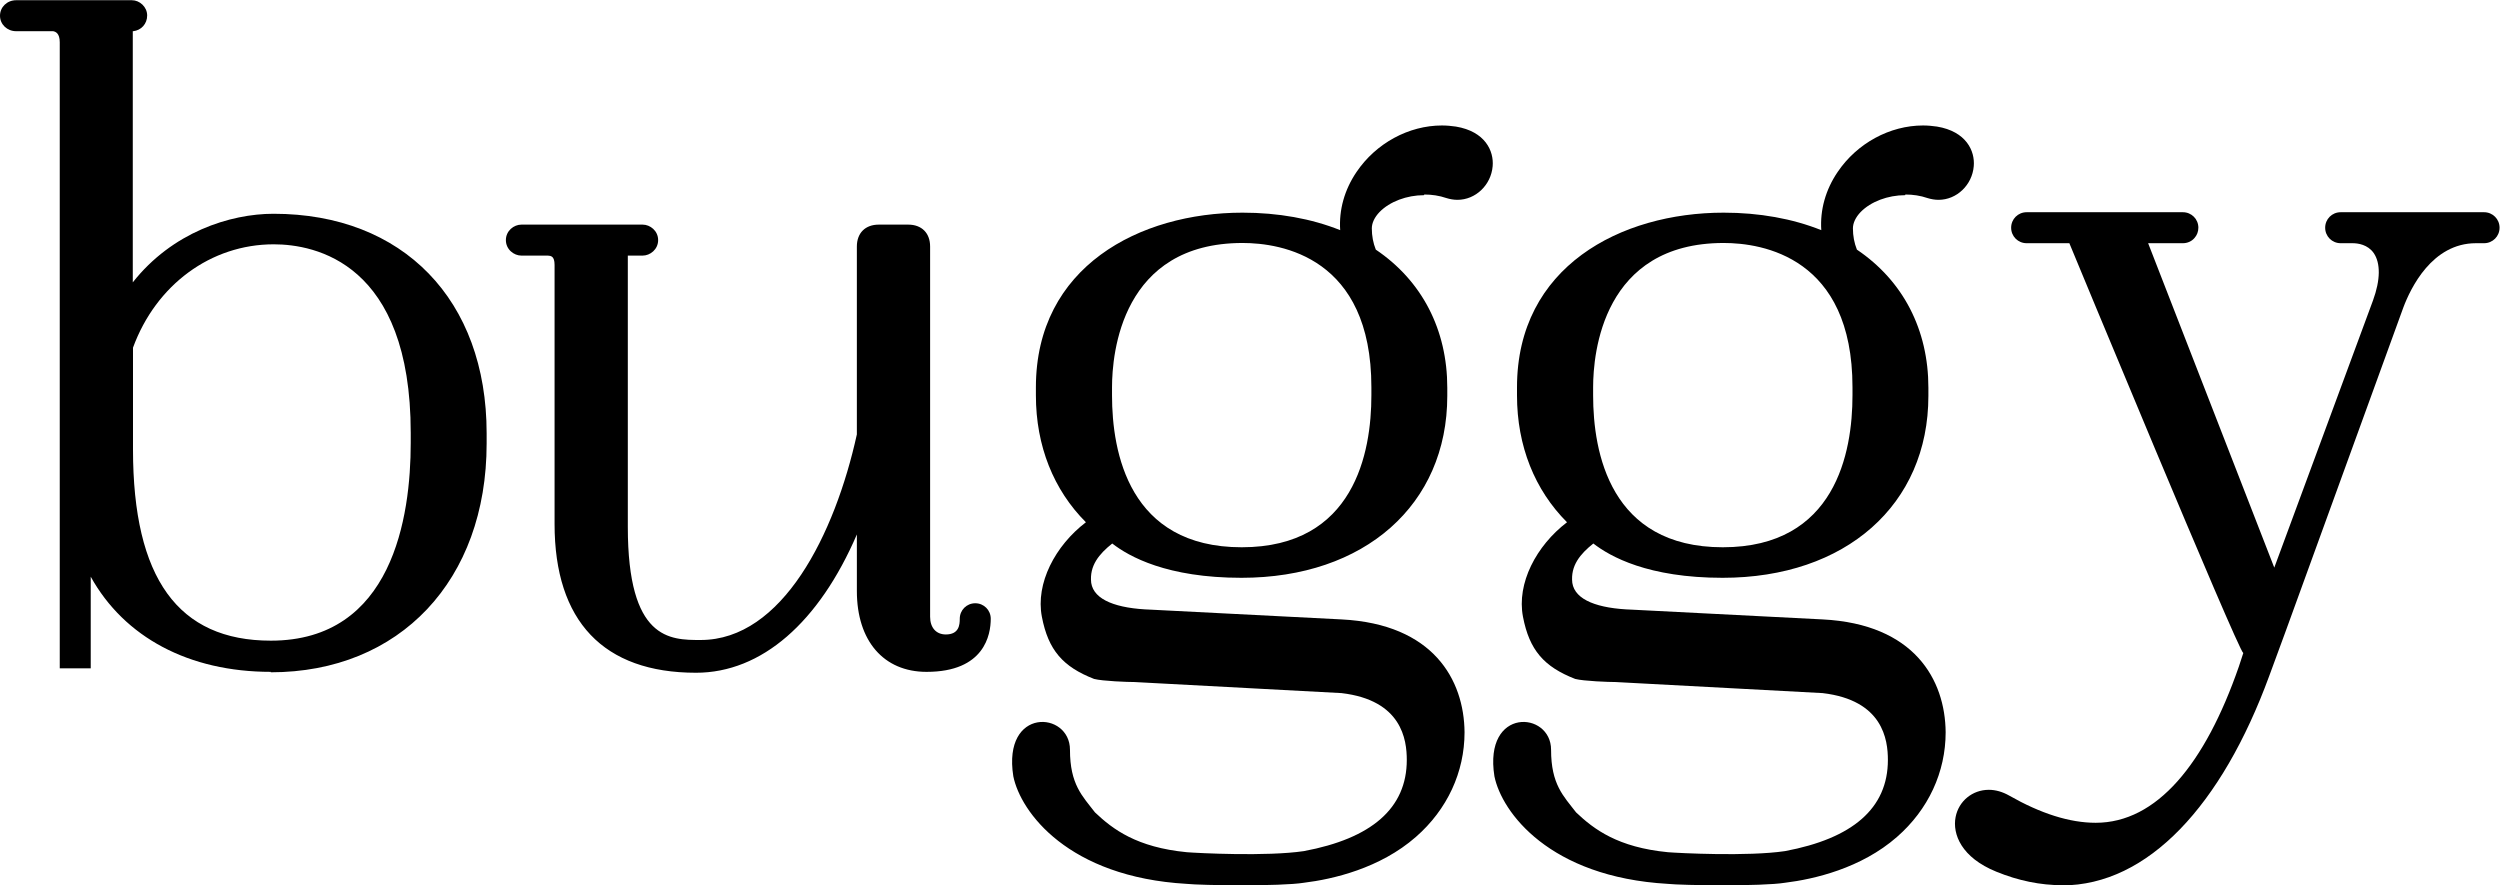
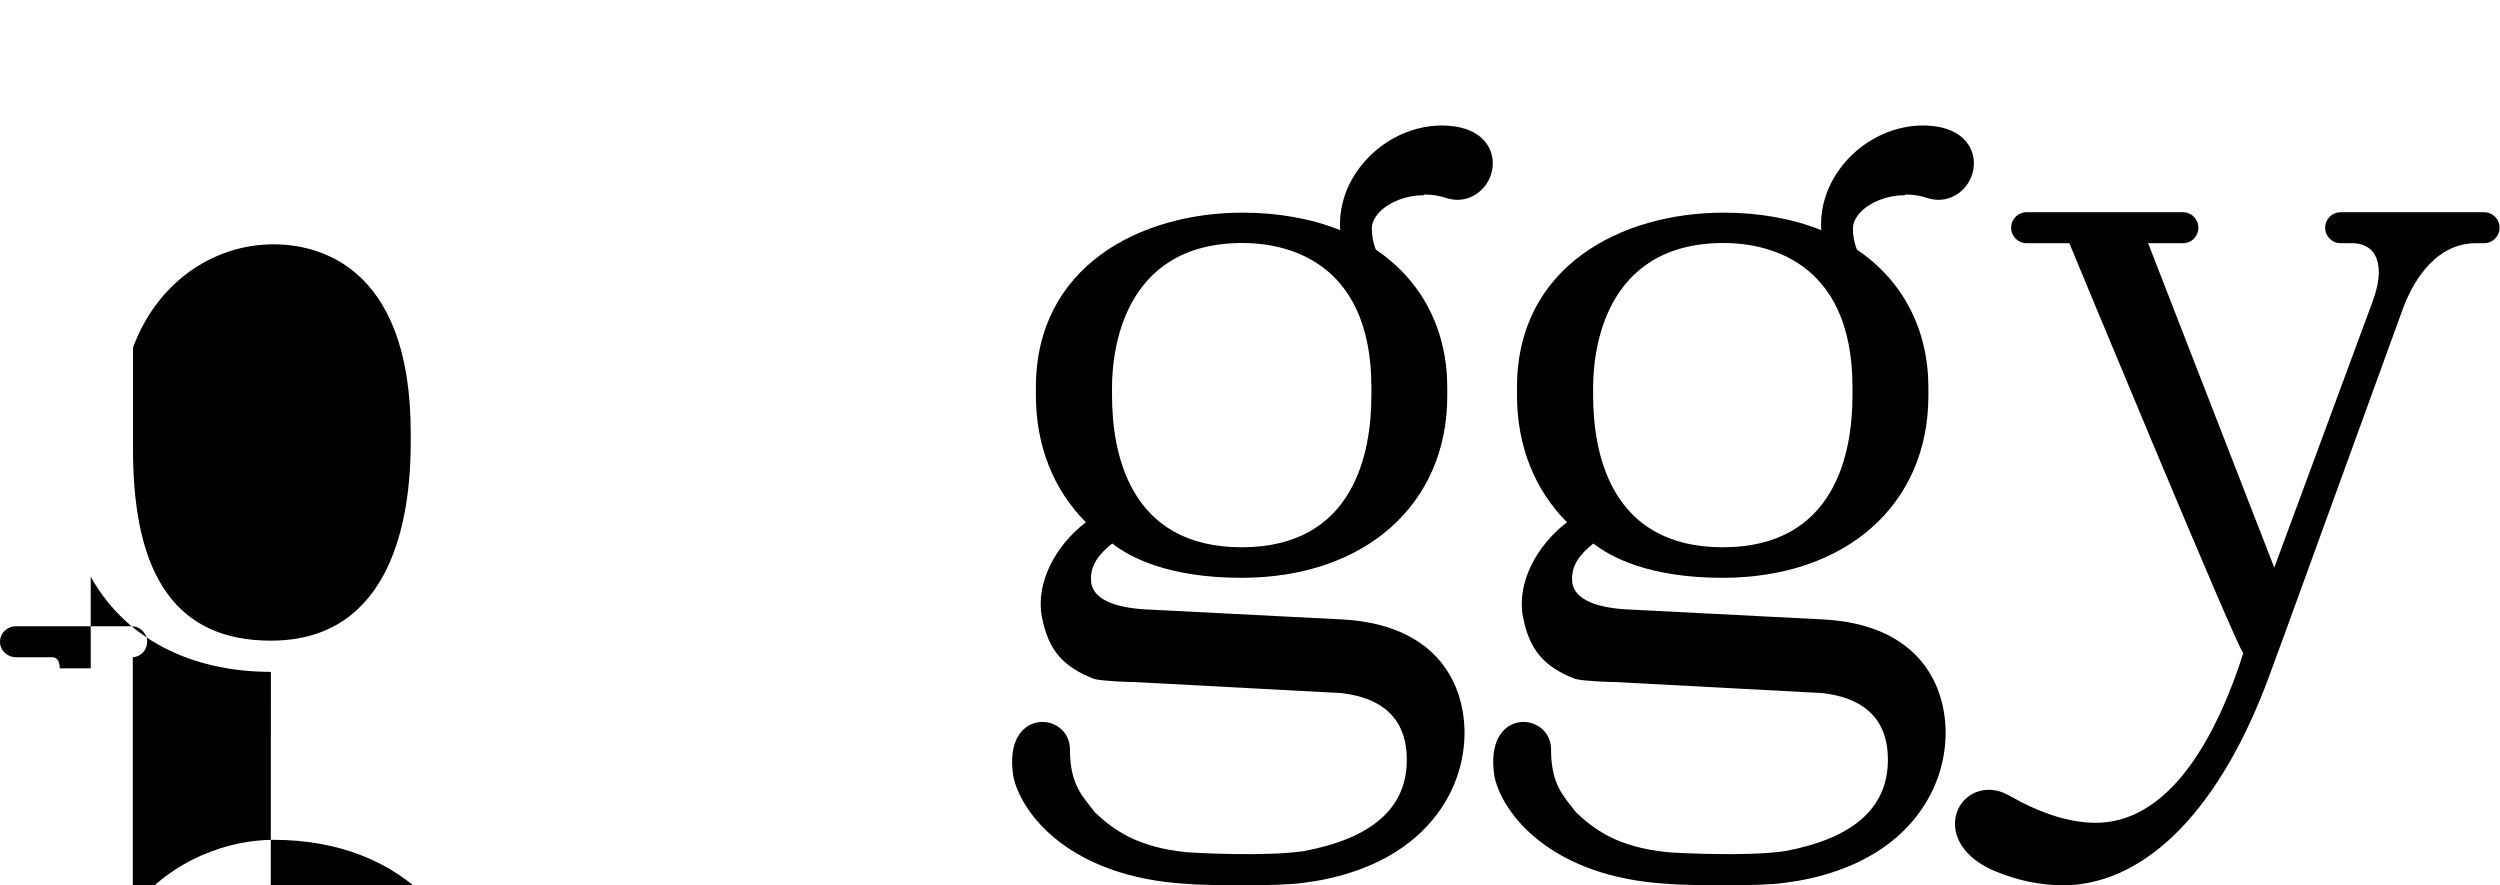
<svg xmlns="http://www.w3.org/2000/svg" id="_レイヤー_2" data-name="レイヤー 2" viewBox="0 0 112.97 40">
  <defs>
    <style>
      .cls-1 {
        stroke-width: 0px;
      }
    </style>
  </defs>
-   <path class="cls-1" d="m12.24,30.36c-3.7,0-6.62-1.56-8.14-4.3v4.14h-1.4V1.91c0-.41-.19-.48-.3-.5H.73c-.41,0-.73-.31-.73-.7s.32-.7.73-.7h5.23c.35,0,.69.3.69.69,0,.38-.27.67-.63.71,0,0-.02,0-.02,0v11.35c1.78-2.26,4.39-3.1,6.36-3.1,5.85,0,9.63,3.89,9.63,9.92v.46c0,6.18-3.92,10.34-9.76,10.34Zm-6.23-10.05c0,5.82,2.04,8.64,6.23,8.64,5.5,0,6.32-5.6,6.32-8.93v-.46c0-7.69-4.33-8.52-6.19-8.52-2.84,0-5.32,1.83-6.36,4.67v4.59Z" />
-   <path class="cls-1" d="m31.45,30.4c-4.18,0-6.39-2.33-6.39-6.72v-11.71c0-.4-.17-.41-.3-.42h-1.2c-.34,0-.7-.28-.7-.7s.36-.7.7-.7h5.48c.34,0,.7.28.7.7s-.36.7-.7.7h-.67v12.26c0,5.11,1.9,5.11,3.29,5.11,3.7,0,6.07-4.79,7.06-9.29v-8.49c0-.61.38-.99.99-.99h1.33c.61,0,.99.38.99.99v16.73c0,.49.27.8.71.8.6,0,.63-.44.63-.71,0-.39.31-.7.7-.7s.7.31.7.7c0,.72-.28,2.4-2.9,2.4-1.94,0-3.15-1.4-3.15-3.65v-2.56c-1.71,3.97-4.3,6.25-7.27,6.25Z" />
+   <path class="cls-1" d="m12.24,30.36c-3.7,0-6.62-1.56-8.14-4.3v4.14h-1.4c0-.41-.19-.48-.3-.5H.73c-.41,0-.73-.31-.73-.7s.32-.7.73-.7h5.23c.35,0,.69.3.69.69,0,.38-.27.67-.63.71,0,0-.02,0-.02,0v11.35c1.78-2.26,4.39-3.1,6.36-3.1,5.85,0,9.63,3.89,9.63,9.92v.46c0,6.18-3.92,10.34-9.76,10.34Zm-6.23-10.05c0,5.82,2.04,8.64,6.23,8.64,5.5,0,6.32-5.6,6.32-8.93v-.46c0-7.69-4.33-8.52-6.19-8.52-2.84,0-5.32,1.83-6.36,4.67v4.59Z" />
  <path class="cls-1" d="m64.36,8.79c.34,0,.68.05,1,.16.16.05.33.08.5.08.82,0,1.52-.67,1.59-1.52.06-.69-.34-1.57-1.66-1.79-.21-.03-.42-.05-.63-.05-1.5,0-2.98.8-3.86,2.1-.55.81-.8,1.72-.74,2.63-1.3-.52-2.8-.79-4.41-.79-4.65,0-9.34,2.44-9.34,7.89v.37c0,2.28.8,4.27,2.26,5.73-1.39,1.06-2.28,2.76-1.99,4.27s.95,2.26,2.36,2.81c.39.1,1.52.14,1.82.14l9.36.5c2.73.32,2.95,2.11,2.95,3.02,0,2.19-1.6,3.55-4.65,4.12-1.68.25-4.8.09-5.29.05-2.26-.22-3.34-1.03-4.15-1.8-.57-.74-1.13-1.26-1.13-2.83,0-1.75-3.06-1.95-2.56,1.2.33,1.62,2.48,4.55,7.83,4.86.65.07,4.25.12,5.3-.05,1.31-.16,3.44-.65,5.06-2.07,1.42-1.24,2.2-2.93,2.2-4.73-.02-2.37-1.41-4.89-5.56-5.1l-8.6-.44c-1.55-.05-2.59-.43-2.71-1.21-.09-.78.36-1.31.95-1.78.76.59,2.47,1.55,5.84,1.55,5.56,0,9.3-3.3,9.3-8.22v-.37c0-2.62-1.14-4.83-3.23-6.24-.12-.3-.18-.62-.18-.96,0-.24.12-.5.35-.74.46-.47,1.23-.76,2.01-.76Zm-2.39,9.08c0,2.56-.76,6.86-5.86,6.86s-5.86-4.3-5.86-6.86v-.37c0-1.53.43-6.52,5.9-6.52,1.75,0,5.82.64,5.82,6.52v.37Z" />
  <path class="cls-1" d="m86.1,8.79c.34,0,.68.05,1,.16.16.05.33.08.5.08.82,0,1.52-.67,1.59-1.52.06-.69-.34-1.57-1.66-1.79-.21-.03-.42-.05-.63-.05-1.5,0-2.98.8-3.86,2.1-.55.81-.8,1.72-.74,2.63-1.3-.52-2.8-.79-4.41-.79-4.65,0-9.34,2.44-9.34,7.89v.37c0,2.28.8,4.27,2.26,5.73-1.39,1.06-2.28,2.76-1.99,4.27s.95,2.26,2.36,2.81c.39.1,1.52.14,1.82.14l9.36.5c2.73.32,2.95,2.11,2.95,3.02,0,2.19-1.6,3.55-4.65,4.12-1.68.25-4.8.09-5.29.05-2.26-.22-3.34-1.03-4.15-1.8-.57-.74-1.13-1.26-1.13-2.83,0-1.75-3.06-1.95-2.56,1.2.33,1.62,2.48,4.55,7.83,4.86.65.07,4.25.12,5.3-.05,1.31-.16,3.44-.65,5.06-2.07,1.42-1.24,2.2-2.93,2.2-4.73-.02-2.37-1.41-4.89-5.56-5.1l-8.6-.44c-1.55-.05-2.59-.43-2.71-1.21-.09-.78.36-1.31.95-1.78.76.59,2.47,1.55,5.84,1.55,5.56,0,9.3-3.3,9.3-8.22v-.37c0-2.62-1.14-4.83-3.23-6.24-.12-.3-.18-.62-.18-.96,0-.24.12-.5.35-.74.46-.47,1.23-.76,2.01-.76Zm-2.39,9.08c0,2.56-.76,6.86-5.86,6.86s-5.86-4.3-5.86-6.86v-.37c0-1.53.43-6.52,5.9-6.52,1.75,0,5.82.64,5.82,6.52v.37Z" />
  <path class="cls-1" d="m93.18,40c-.97,0-1.97-.2-2.97-.61-1.58-.64-1.99-1.7-1.84-2.47.14-.72.76-1.23,1.5-1.23.31,0,.62.09.92.26,1.42.81,2.73,1.23,3.91,1.23,2.76,0,4.94-2.65,6.47-7.06l.2-.61c-.23-.09-7.86-18.52-7.86-18.52h-1.93c-.39,0-.7-.31-.7-.7s.31-.7.7-.7h7.06c.39,0,.7.31.7.7,0,.17-.06.34-.18.47-.13.15-.32.23-.52.23h-1.57l5.7,14.66,4.46-12.07c.34-.93.35-1.69.03-2.15-.27-.38-.71-.44-.95-.44h-.54c-.39,0-.7-.31-.7-.7s.31-.7.7-.7h6.48c.39,0,.7.31.7.7s-.31.7-.7.7h-.37c-1.98,0-2.95,2.03-3.28,2.91l-5.31,14.61-.75,2.04c-2.14,5.83-5.47,9.46-9.37,9.46Z" />
</svg>